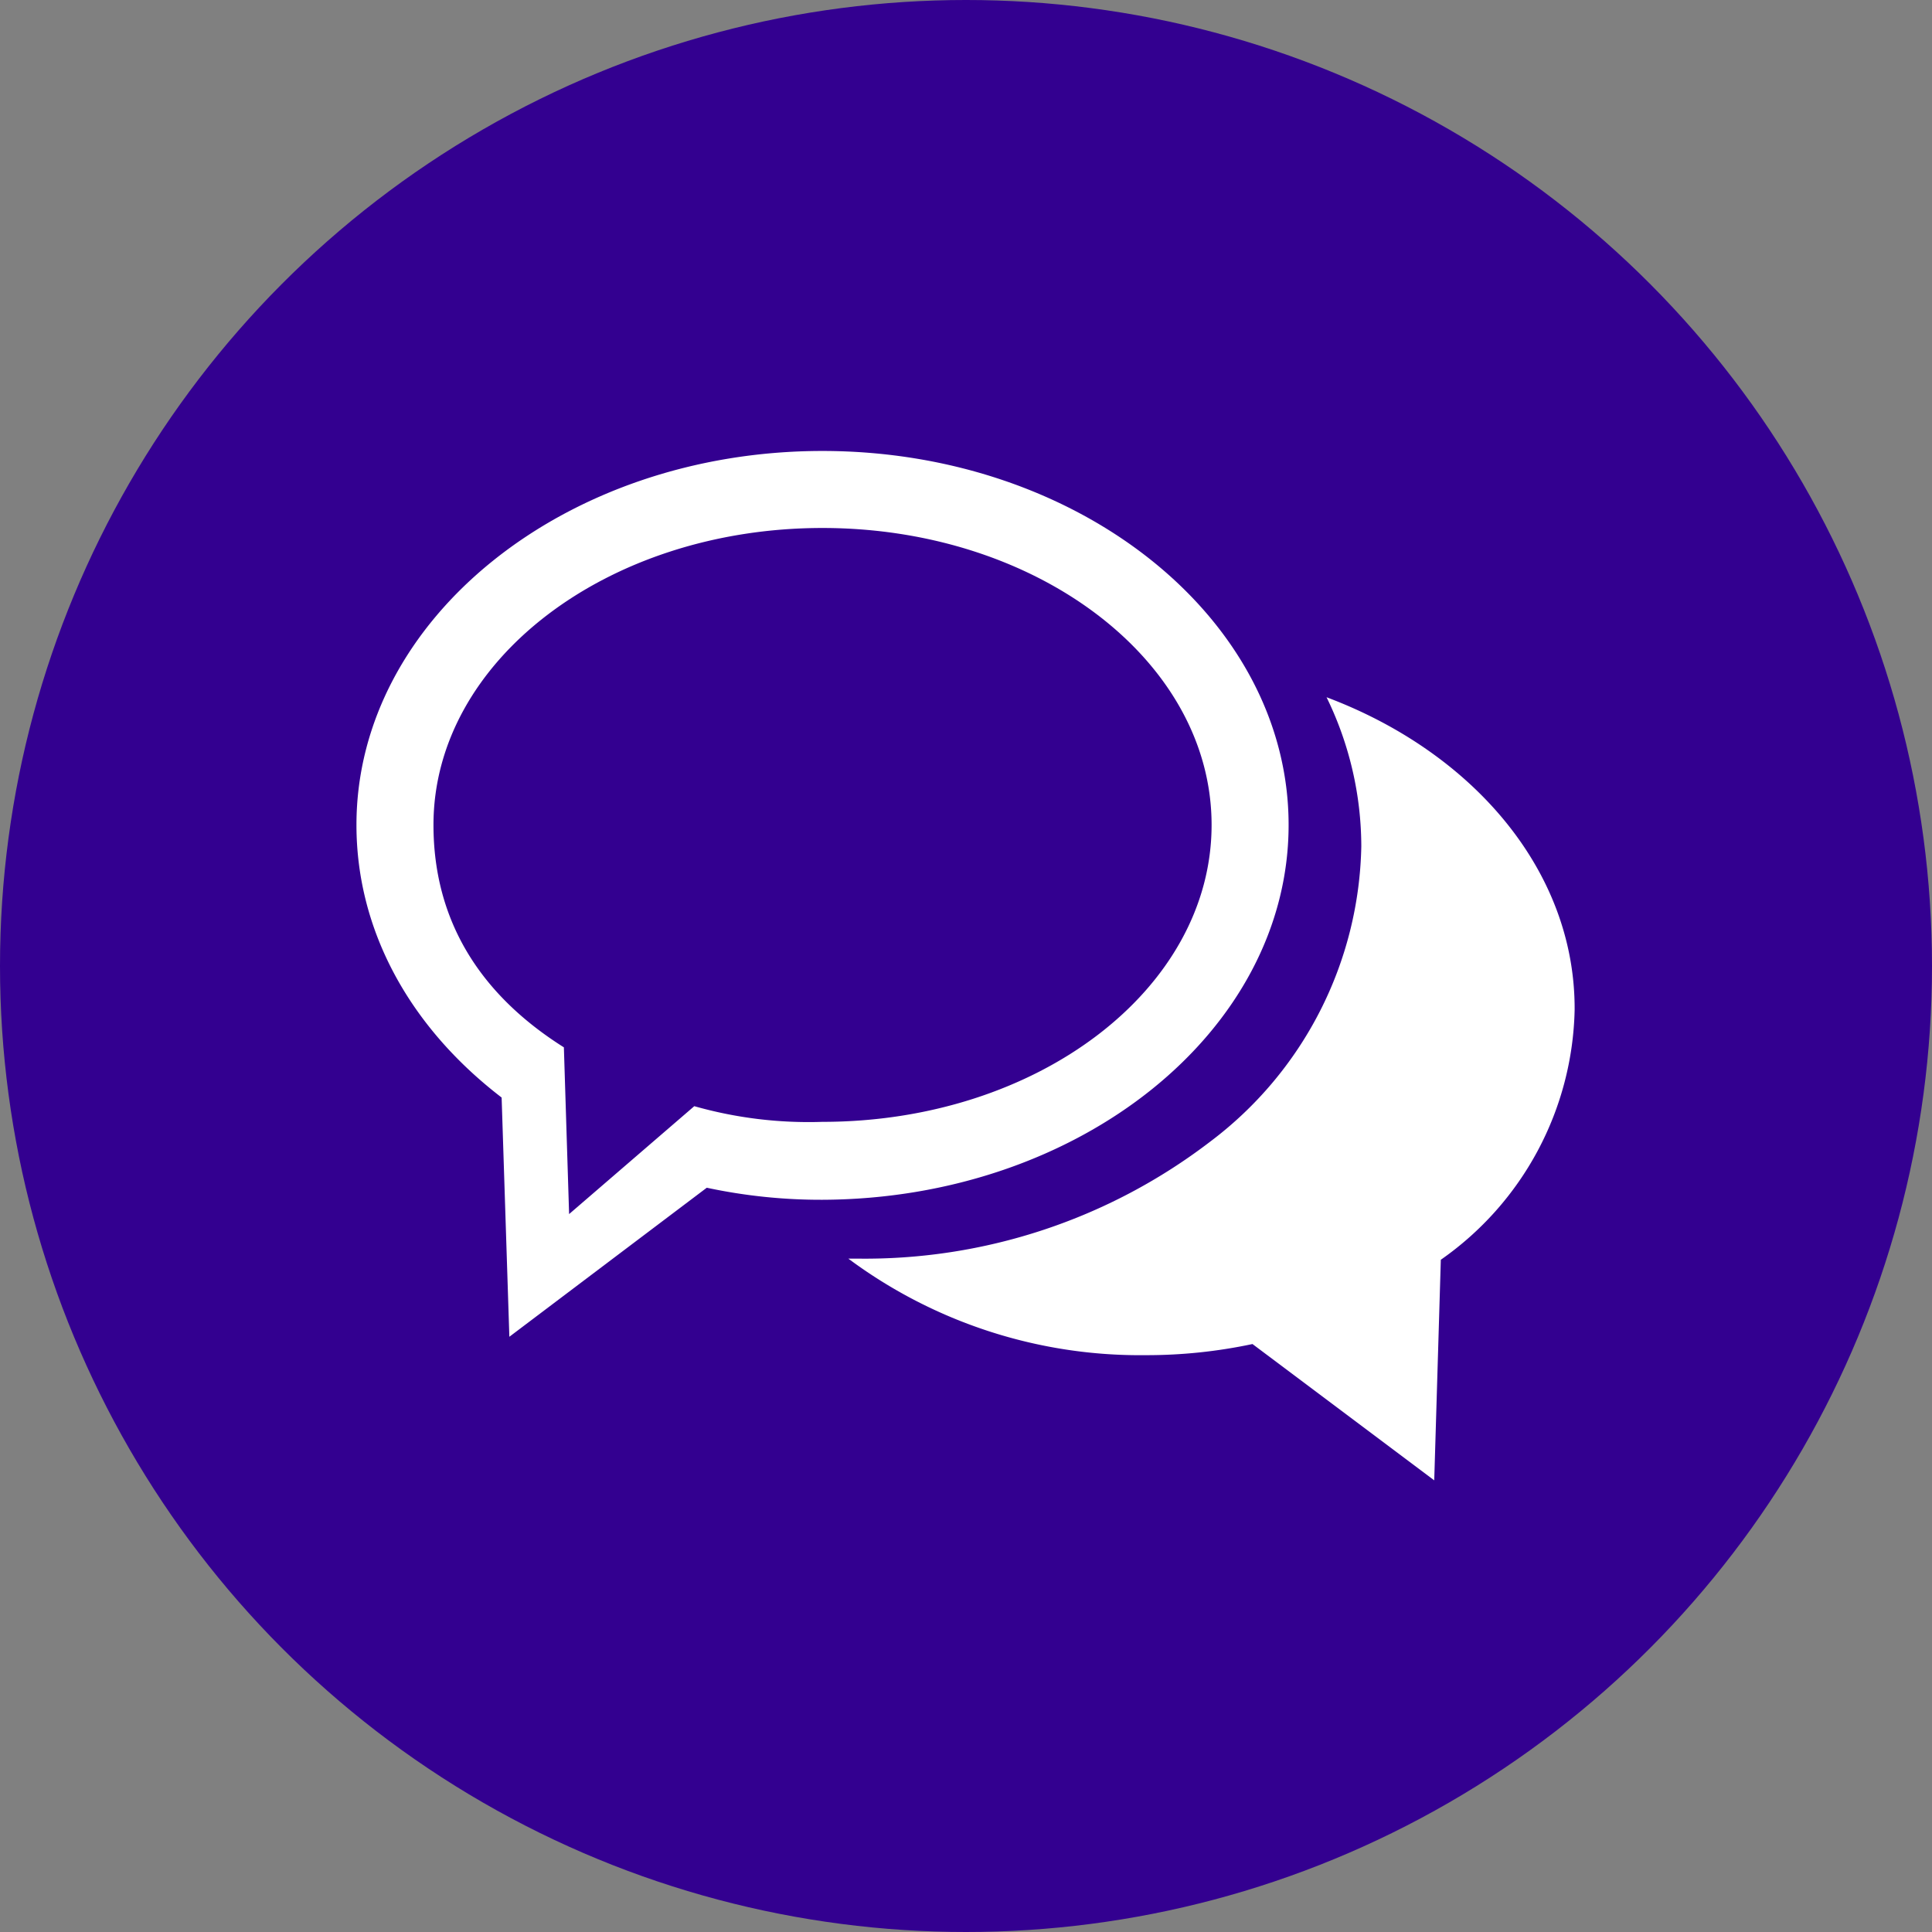
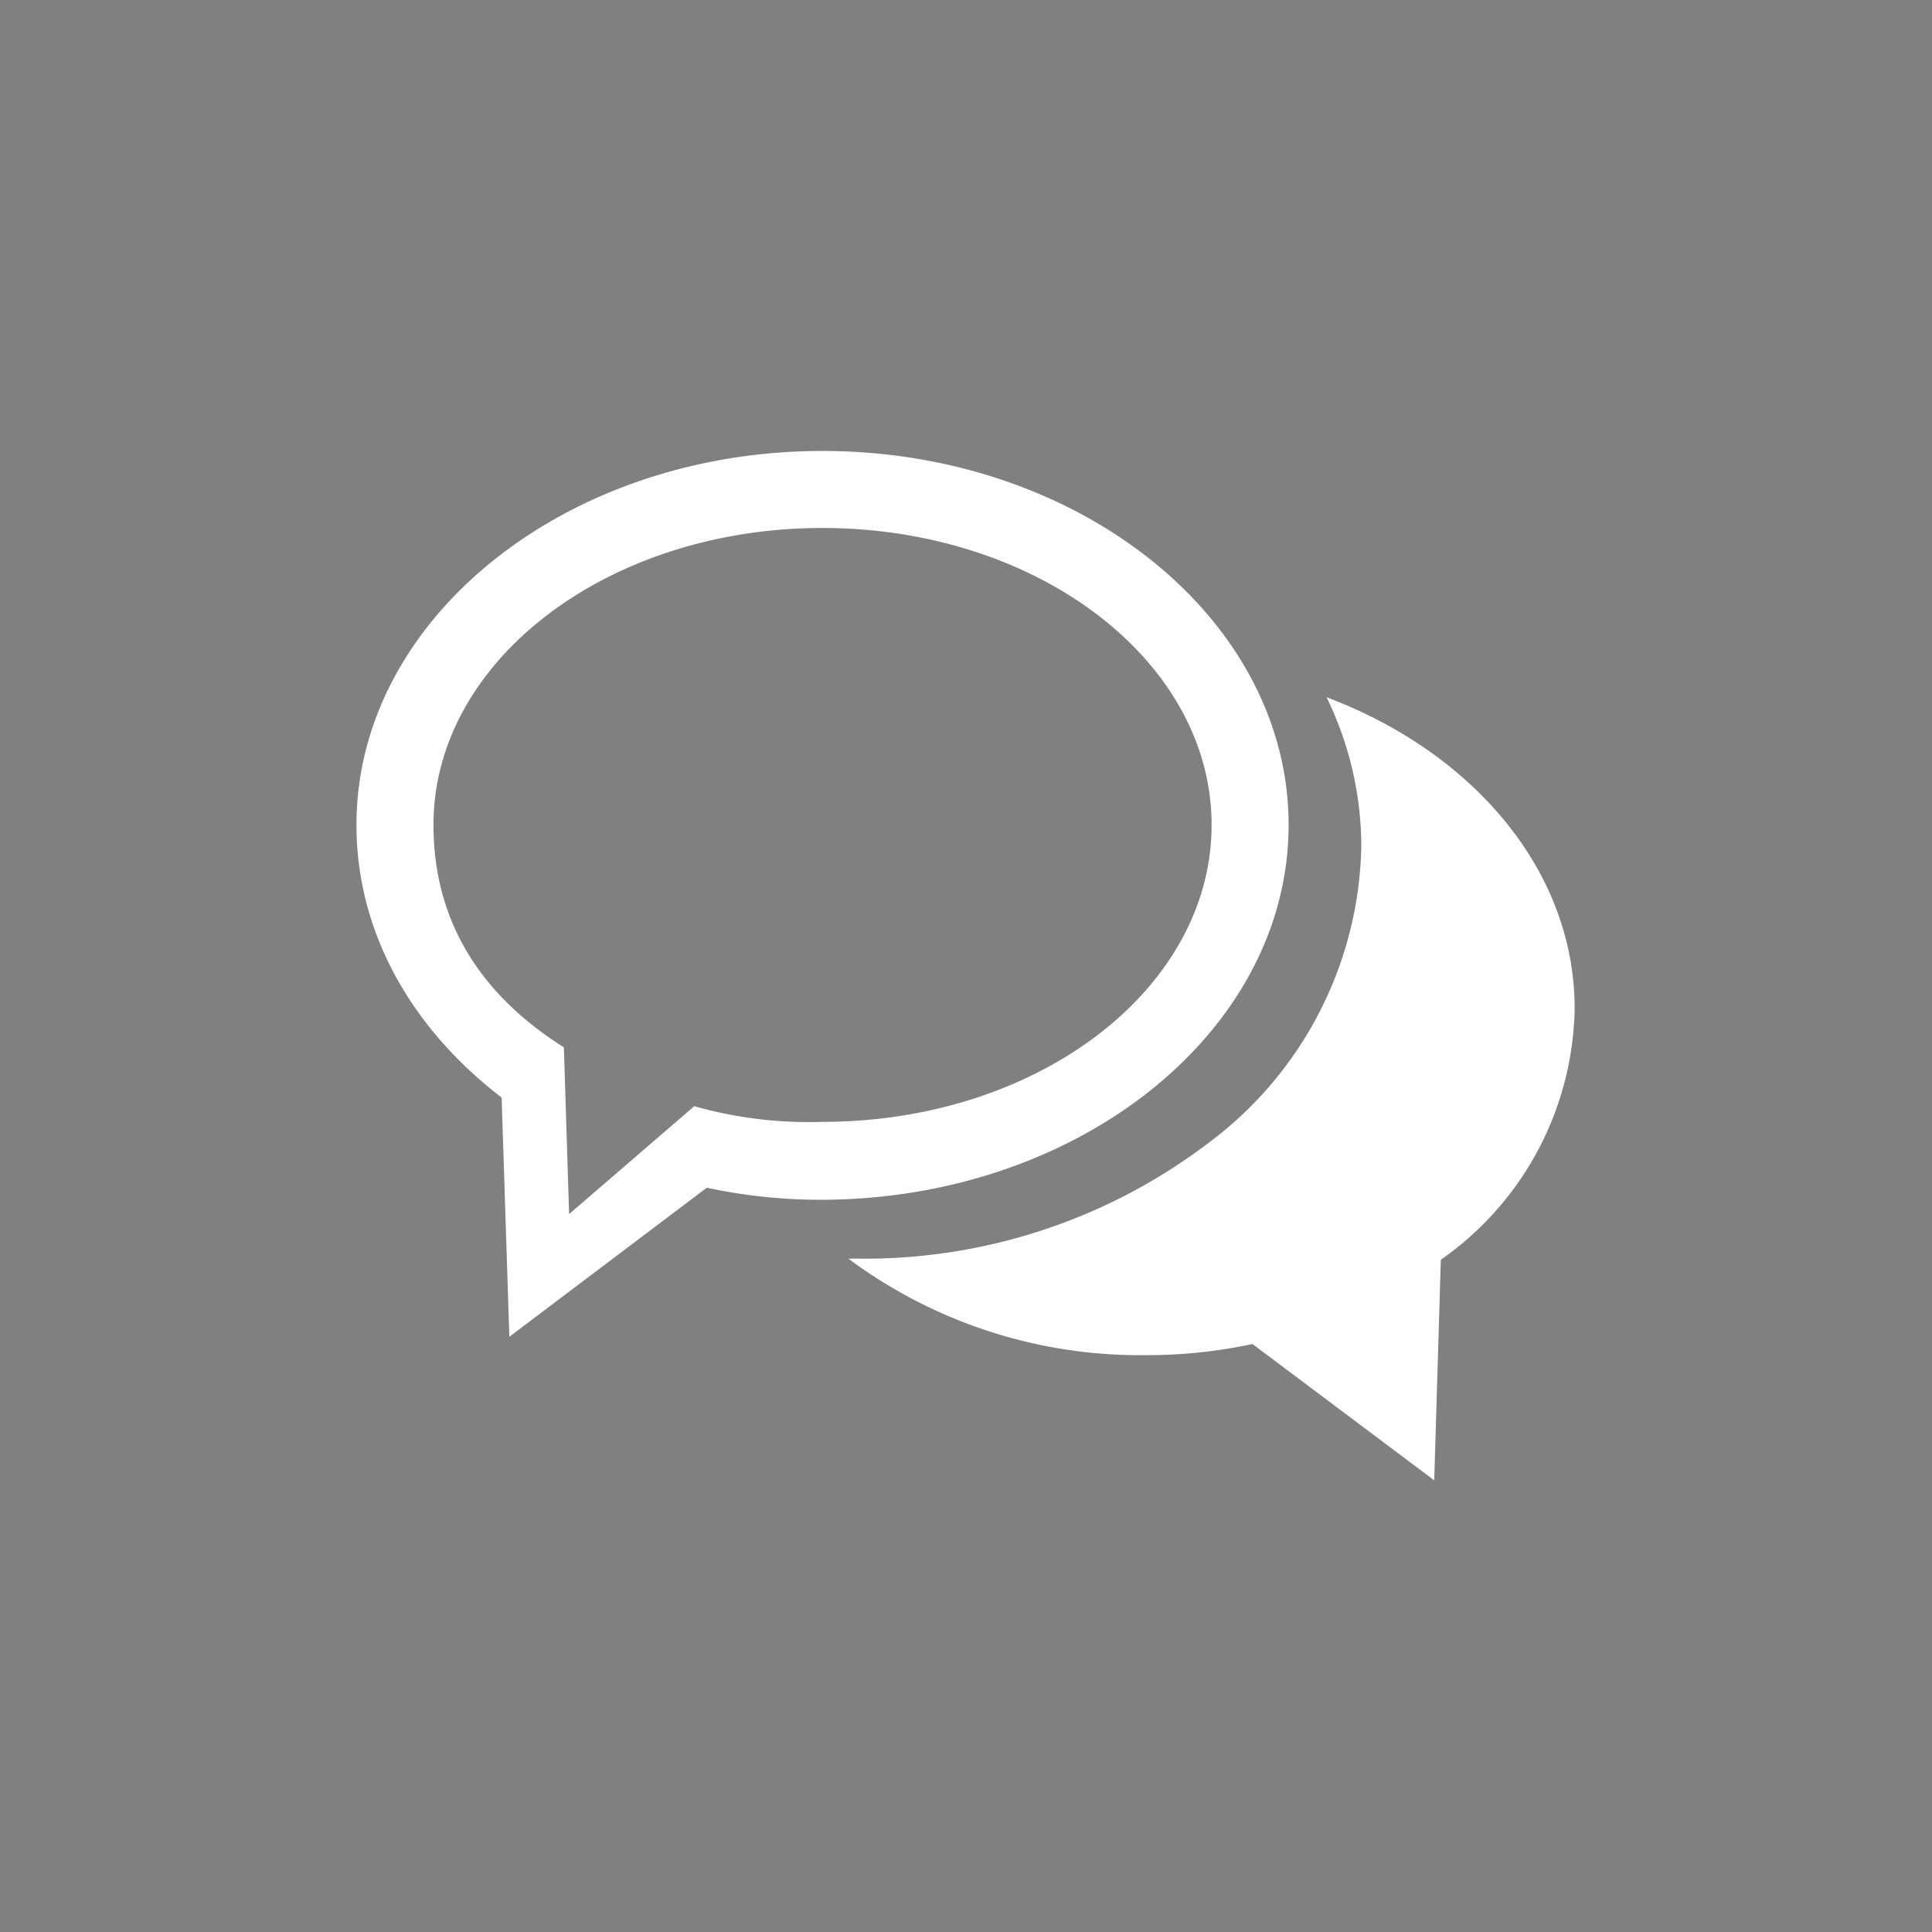
<svg xmlns="http://www.w3.org/2000/svg" viewBox="0 0 85.04 85.04">
  <rect x="0" y="0" width="85.04" height="85.04" fill="#808080" stroke="none" />
  <defs>
    <style>.cls-1{fill:#330090;}.cls-2{fill:#fff;}</style>
  </defs>
  <title>KD purple language</title>
  <g id="Layer_2" data-name="Layer 2">
-     <circle class="cls-1" cx="42.52" cy="42.52" r="42.52" />
-   </g>
+     </g>
  <g id="Layer_1" data-name="Layer 1">
    <path class="cls-2" d="M56.72,36.31c0-9.07-9.21-16.46-20.52-16.46S15.69,27.24,15.69,36.31c0,4.61,2.31,8.87,6.39,12l.34,10.53,8.69-6.56a24,24,0,0,0,5.09.53C47.51,52.77,56.72,45.38,56.72,36.31ZM36.2,49.38a18.42,18.42,0,0,1-5.64-.69l-5.51,4.75-.23-7.34c-3.73-2.35-5.74-5.62-5.74-9.79,0-7.23,7.67-13.07,17.12-13.07s17.13,5.84,17.13,13.07S45.67,49.38,36.2,49.38ZM58.39,30.69a15,15,0,0,1,1.53,6.56,16.66,16.66,0,0,1-6.65,13A25,25,0,0,1,37.71,55.4h-.37a21.51,21.51,0,0,0,13.08,4.25,22.41,22.41,0,0,0,4.71-.49l8,6,.29-9.71a13.77,13.77,0,0,0,5.89-11C69.34,38.36,64.86,33.12,58.39,30.69Z" transform="translate(0 0)" />
  </g>
</svg>